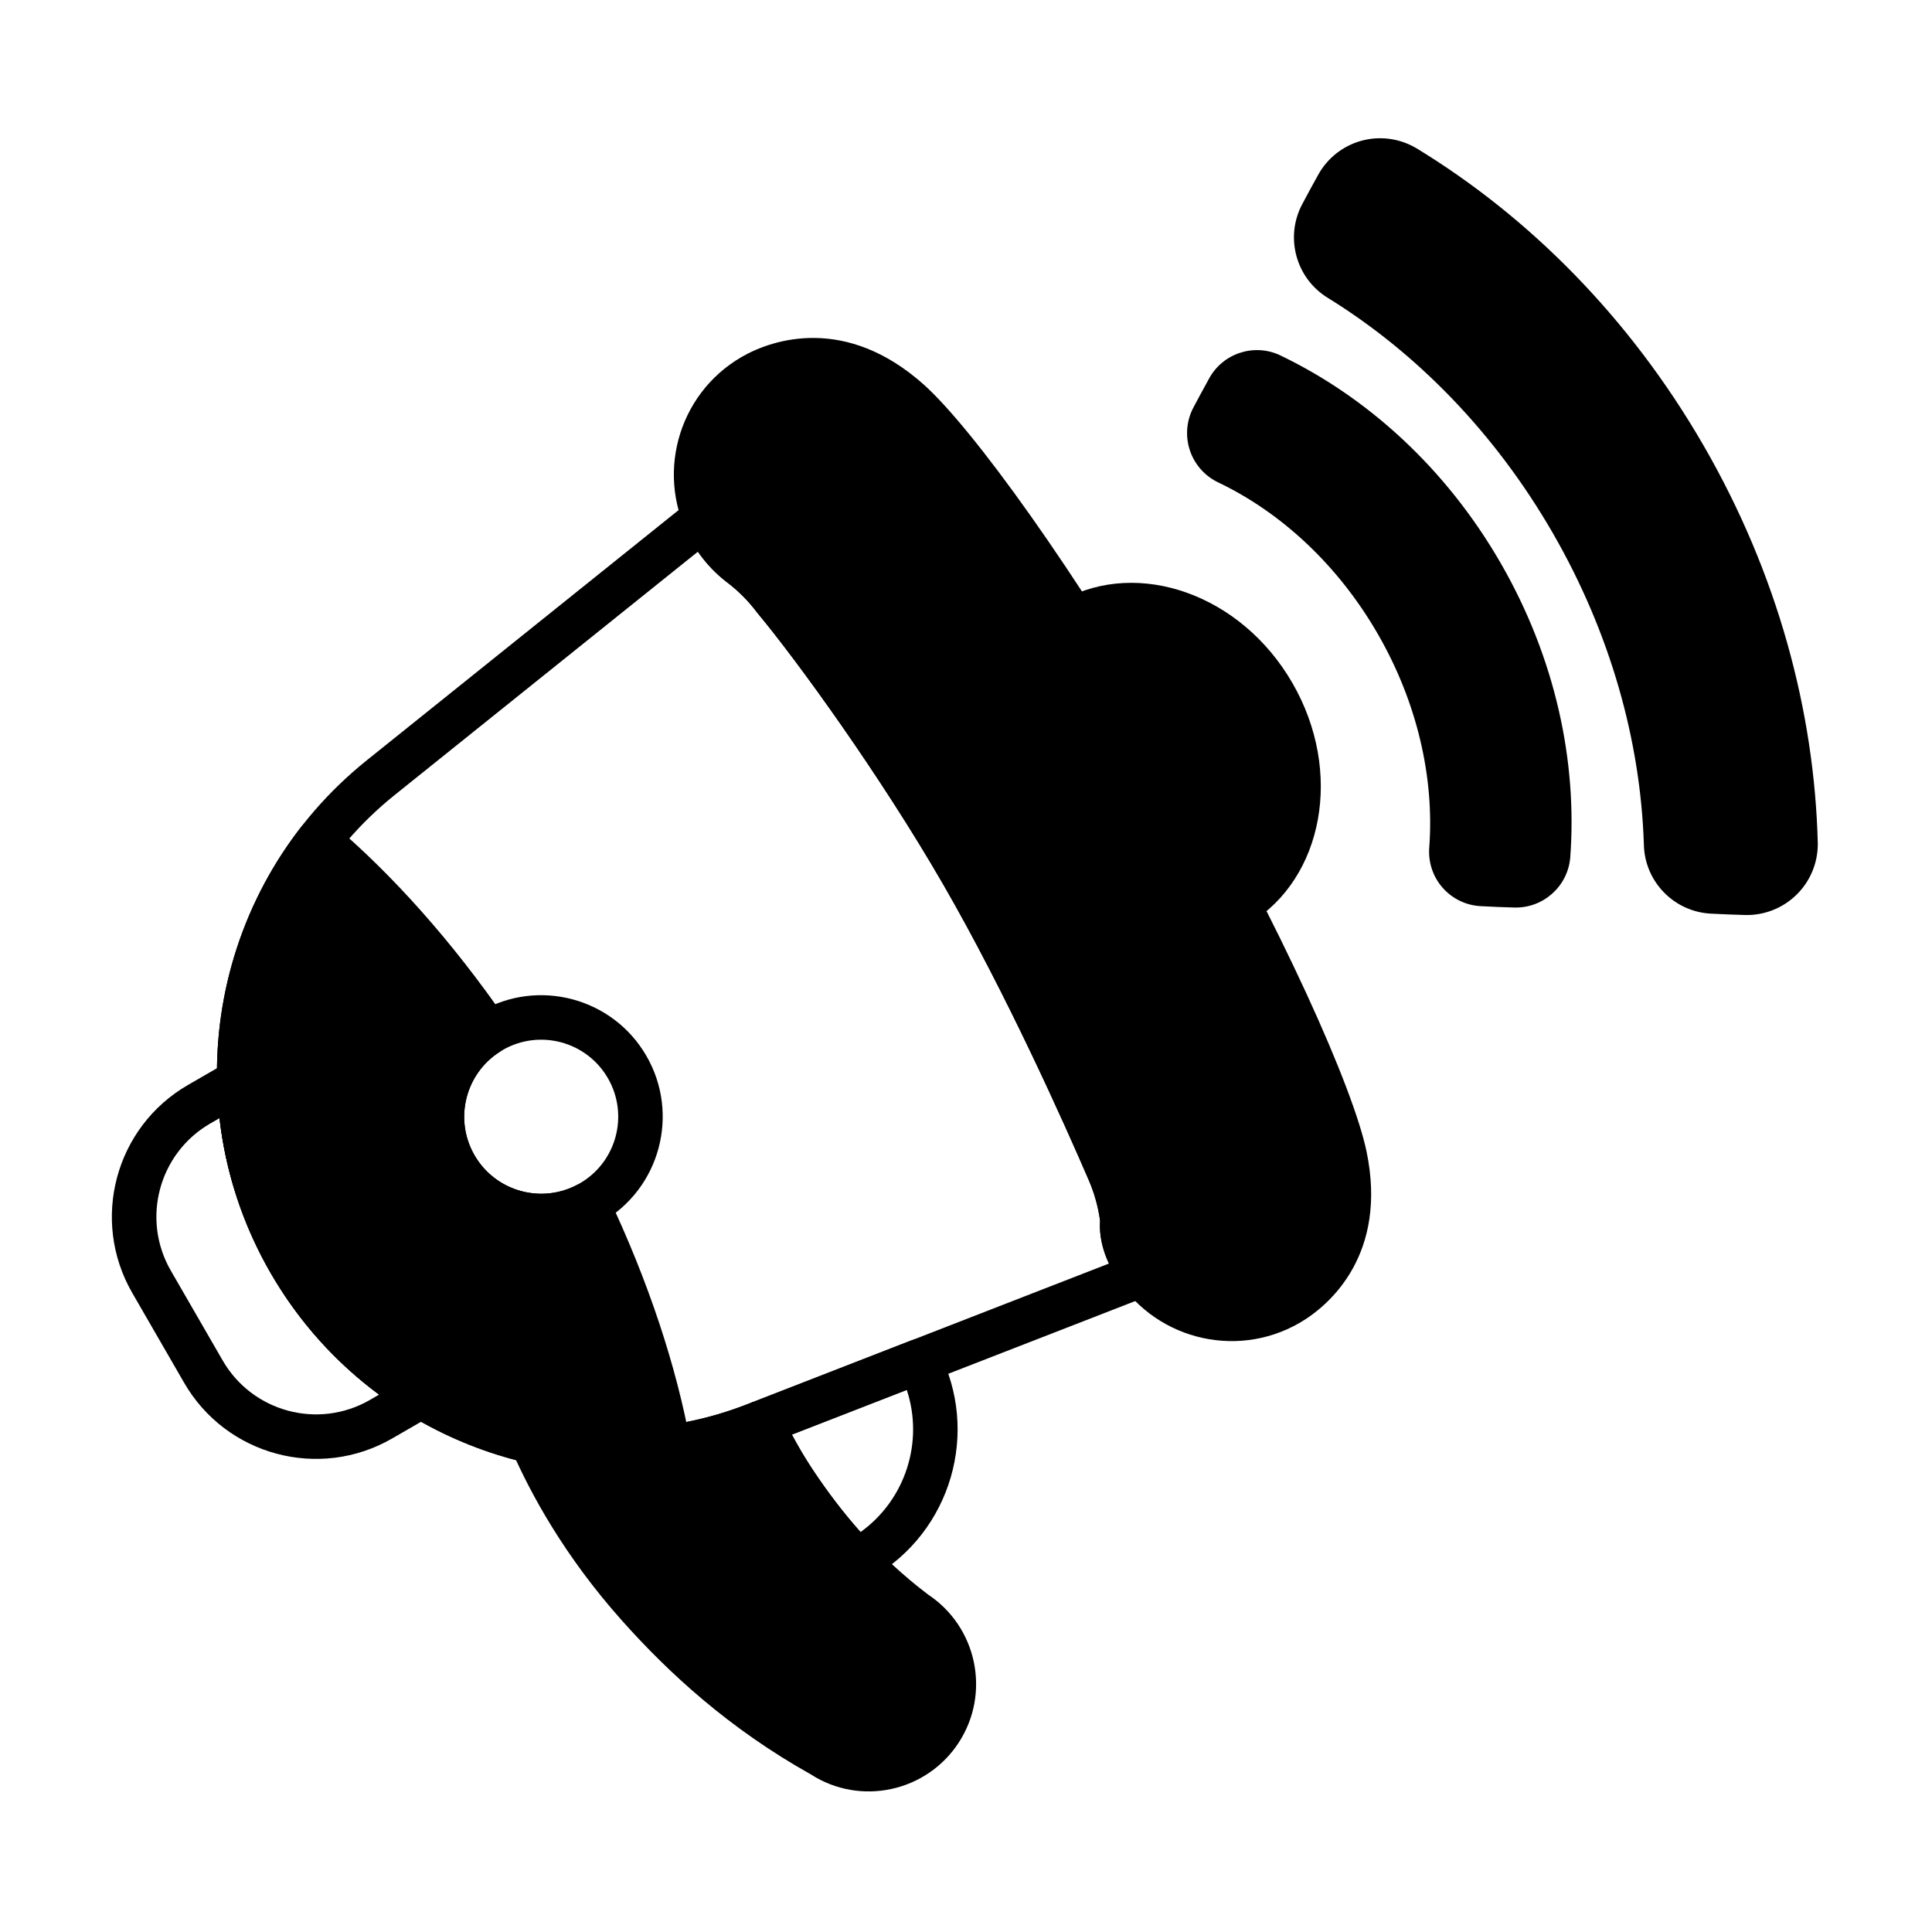
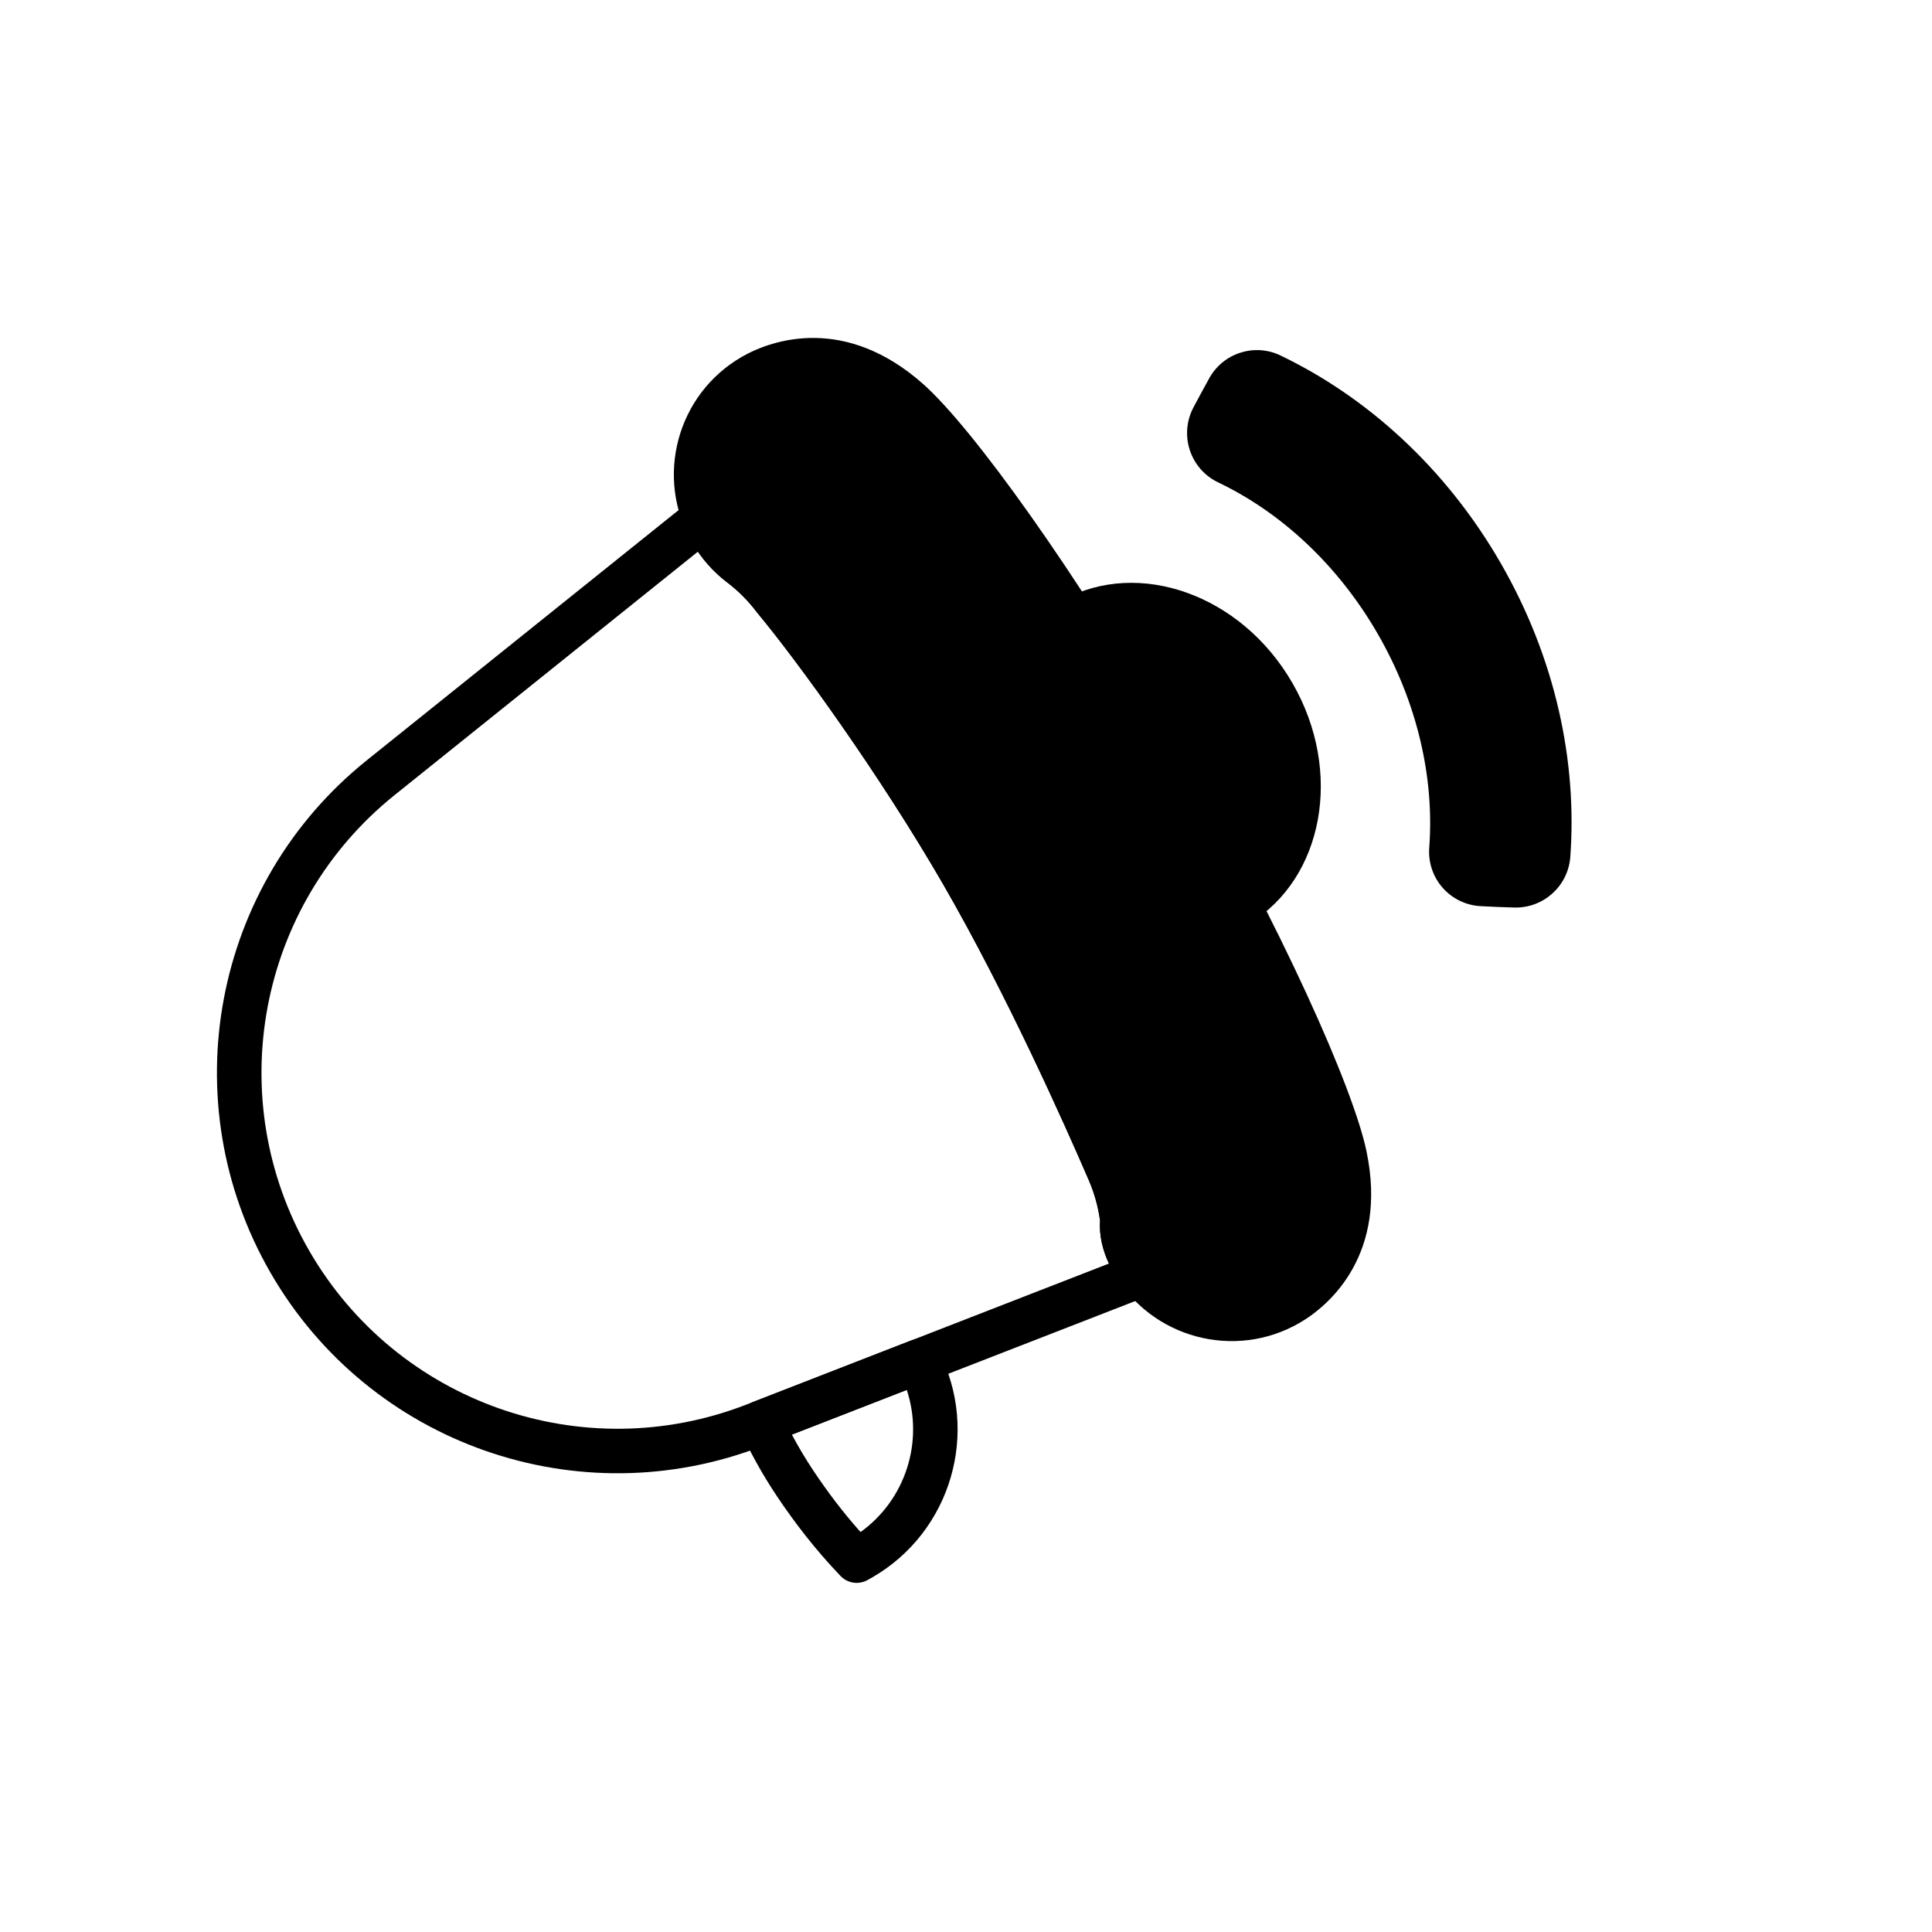
<svg xmlns="http://www.w3.org/2000/svg" fill="#000000" width="800px" height="800px" version="1.1" viewBox="144 144 512 512">
  <g fill-rule="evenodd">
-     <path d="m271.32 412.05c-15.391 8.887-20.672 28.602-11.789 43.992 8.887 15.395 28.602 20.676 43.992 11.789 15.395-8.887 20.676-28.598 11.789-43.992-8.887-15.391-28.598-20.676-43.988-11.789zm5.898 10.215c9.754-5.633 22.25-2.285 27.883 7.469 5.633 9.754 2.285 22.25-7.473 27.883-9.754 5.633-22.25 2.285-27.883-7.469-5.633-9.754-2.285-22.25 7.469-27.883z" />
-     <path d="m304.99 460.7c-0.688-1.449-1.941-2.559-3.461-3.062-1.523-0.508-3.188-0.371-4.609 0.379-9.645 5.074-21.672 1.656-27.168-7.863-5.496-9.52-2.445-21.648 6.773-27.461 1.359-0.855 2.309-2.231 2.633-3.805 0.32-1.574-0.012-3.211-0.922-4.531-14.441-20.938-30.285-38.609-46.035-51.98-1.227-1.043-2.824-1.535-4.426-1.371-1.602 0.168-3.062 0.98-4.051 2.254-25.906 33.418-29.945 80.078-8 118.09 21.945 38.008 64.371 57.844 106.27 52.113 1.594-0.219 3.031-1.078 3.977-2.383 0.945-1.301 1.316-2.934 1.027-4.516-3.707-20.324-11.086-42.879-22-65.859z" />
    <path d="m336.56 298.23c0.016 0.012 0.035 0.027 0.055 0.039 3.008 2.269 5.684 4.953 7.949 7.965 0.059 0.078 0.121 0.16 0.184 0.234 10.566 12.684 32.52 42.988 49.238 71.945 16.773 29.051 32.082 63.336 38.637 78.539 1.43 3.359 2.406 6.894 2.902 10.512-0.309 4.859 1.156 9.562 3.688 13.945 9.934 17.203 31.969 23.109 49.176 13.176 8.312-4.801 23.344-18.438 17.773-45.359-3.5-16.906-22.492-59.469-49.828-106.81-27.332-47.34-54.699-85.074-67.59-96.555-20.527-18.281-39.855-12.086-48.168-7.285-17.207 9.934-23.109 31.969-13.176 49.176 2.418 4.184 5.551 7.699 9.156 10.48z" />
    <path d="m425.73 302.98c-1.438 0.785-2.484 2.133-2.891 3.723-0.402 1.586-0.129 3.273 0.758 4.648 7.289 11.305 14.906 23.758 22.531 36.965 7.629 13.211 14.598 26.035 20.746 38 0.75 1.457 2.07 2.535 3.648 2.981 1.578 0.445 3.269 0.211 4.668-0.641 19.434-11.848 24.922-40.082 11.312-63.648-13.605-23.566-40.801-32.934-60.777-22.027z" />
-     <path d="m213.31 430.36c-0.047-2.086-1.188-3.988-3.004-5.012-1.816-1.023-4.039-1.012-5.844 0.031l-10.637 6.141c-19.301 11.145-25.914 35.824-14.77 55.125 4.465 7.734 9.273 16.062 13.738 23.797 11.141 19.301 35.824 25.914 55.125 14.77l10.637-6.141c1.805-1.043 2.926-2.957 2.949-5.043 0.023-2.086-1.059-4.023-2.84-5.106-13.195-8-24.559-19.32-32.734-33.477-8.172-14.156-12.293-29.66-12.625-45.086zm-11.133 9.965c1.605 14.102 6.066 28.062 13.547 41.02 7.481 12.957 17.34 23.801 28.75 32.238 0.004 0-2.445 1.414-2.445 1.414-13.66 7.887-31.129 3.207-39.016-10.453-4.465-7.734-9.273-16.062-13.738-23.797-7.887-13.66-3.207-31.125 10.453-39.016l2.449-1.41z" />
    <path d="m343.59 515.52c-1.512 0.59-2.715 1.773-3.328 3.277-0.609 1.504-0.574 3.191 0.098 4.668 2.391 5.234 5.508 11.039 9.555 17.078 4.578 6.832 10.059 14.035 16.852 21.121 1.828 1.906 4.699 2.363 7.031 1.121 0.449-0.238 0.898-0.488 1.344-0.746 21.02-12.137 28.625-38.637 17.594-59.977-1.387-2.676-4.566-3.883-7.375-2.785l-41.766 16.246zm28.461 34.488c-4.82-5.406-8.859-10.84-12.34-16.031-2.258-3.371-4.195-6.66-5.856-9.797l30.449-11.844c4.539 13.723-0.301 29.098-12.25 37.672z" />
-     <path d="m336.19 278.95c-0.711-1.719-2.184-3-3.984-3.461-1.797-0.461-3.711-0.051-5.16 1.113l-85.836 68.879c-40.863 32.793-51.688 90.488-25.492 135.86 26.195 45.371 81.578 64.848 130.4 45.855l102.57-39.895c1.73-0.672 3.043-2.121 3.543-3.914 0.5-1.789 0.125-3.707-1.008-5.18-0.652-0.844-1.254-1.742-1.801-2.691-1.383-2.394-2.375-4.918-2.106-7.574 0.043-0.438 0.039-0.875-0.016-1.309-0.602-4.926-1.895-9.742-3.84-14.305-0.004-0.008-0.004-0.016-0.008-0.023-6.656-15.43-22.219-50.262-39.262-79.777-17.082-29.586-39.52-60.539-50.348-73.543-2.848-3.777-6.262-7.188-10.094-10.082-2.418-1.867-4.519-4.231-6.141-7.039-0.547-0.949-1.023-1.918-1.43-2.906zm-7.238 11.246c2.152 3.125 4.731 5.816 7.613 8.039 0.016 0.012 0.035 0.027 0.055 0.039 3.008 2.269 5.684 4.953 7.949 7.965 0.059 0.078 0.121 0.16 0.184 0.234 10.566 12.684 32.52 42.988 49.238 71.945 16.773 29.051 32.082 63.336 38.637 78.539 1.43 3.359 2.406 6.894 2.902 10.512-0.25 3.926 0.66 7.75 2.352 11.387l-96.031 37.352c-43.402 16.879-92.633-0.43-115.91-40.758-23.285-40.332-13.66-91.617 22.66-120.77l80.355-64.484z" />
-     <path d="m343.54 515.54-1.691 0.66c-18.273 7.106-37.578 8.152-55.543 3.973-2.172-0.504-4.441 0.258-5.867 1.973-1.426 1.715-1.766 4.082-0.875 6.129 4.977 11.418 13.949 28.016 29.227 45.156 12.359 13.867 28.355 28.641 50.141 40.832 13.059 8.395 30.574 4.66 39.121-8.426 8.551-13.09 4.91-30.645-8.105-39.266-13.656-10.352-23.113-21.973-30.23-32.594-3.652-5.453-6.465-10.688-8.621-15.41l-7.551-3.027z" />
-     <path d="m519.32 183.27c-0.023-0.016-0.051-0.031-0.074-0.047-4.398-2.586-9.66-3.269-14.57-1.891-4.883 1.371-9 4.664-11.414 9.125-1.391 2.477-2.805 5.117-4.129 7.598-4.719 8.824-1.691 19.793 6.867 24.957 23.281 14.387 44.109 35.582 59.465 62.18 15.355 26.598 23.297 55.234 24.176 82.59 0.191 9.93 8.109 17.984 18.035 18.355 2.812 0.156 5.805 0.254 8.645 0.344 5.117 0.168 10.078-1.762 13.742-5.336 3.664-3.574 5.711-8.488 5.668-13.605v-0.102c-0.879-34.918-10.633-71.359-30.254-105.35-19.625-33.992-46.309-60.66-76.148-78.828z" />
+     <path d="m336.19 278.95c-0.711-1.719-2.184-3-3.984-3.461-1.797-0.461-3.711-0.051-5.16 1.113l-85.836 68.879c-40.863 32.793-51.688 90.488-25.492 135.86 26.195 45.371 81.578 64.848 130.4 45.855l102.57-39.895c1.73-0.672 3.043-2.121 3.543-3.914 0.5-1.789 0.125-3.707-1.008-5.18-0.652-0.844-1.254-1.742-1.801-2.691-1.383-2.394-2.375-4.918-2.106-7.574 0.043-0.438 0.039-0.875-0.016-1.309-0.602-4.926-1.895-9.742-3.84-14.305-0.004-0.008-0.004-0.016-0.008-0.023-6.656-15.43-22.219-50.262-39.262-79.777-17.082-29.586-39.52-60.539-50.348-73.543-2.848-3.777-6.262-7.188-10.094-10.082-2.418-1.867-4.519-4.231-6.141-7.039-0.547-0.949-1.023-1.918-1.43-2.906zm-7.238 11.246c2.152 3.125 4.731 5.816 7.613 8.039 0.016 0.012 0.035 0.027 0.055 0.039 3.008 2.269 5.684 4.953 7.949 7.965 0.059 0.078 0.121 0.16 0.184 0.234 10.566 12.684 32.52 42.988 49.238 71.945 16.773 29.051 32.082 63.336 38.637 78.539 1.43 3.359 2.406 6.894 2.902 10.512-0.25 3.926 0.66 7.75 2.352 11.387l-96.031 37.352c-43.402 16.879-92.633-0.43-115.91-40.758-23.285-40.332-13.66-91.617 22.66-120.77z" />
    <path d="m483.22 238.14c-0.031-0.016-0.059-0.027-0.09-0.043-6.922-3.172-15.109-0.43-18.73 6.258-1.324 2.383-2.773 5.086-4.106 7.578v0.004c-1.887 3.535-2.227 7.691-0.941 11.484 1.277 3.766 4.043 6.84 7.648 8.504 16.539 7.941 31.566 21.785 42.098 40.027 10.52 18.219 14.996 38.129 13.684 56.41-0.363 4.012 0.91 7.922 3.519 10.891 2.609 2.973 6.324 4.742 10.273 4.898 2.836 0.168 5.906 0.266 8.637 0.352 7.656 0.254 14.191-5.496 14.91-13.129 0.004-0.039 0.008-0.074 0.008-0.113 1.898-25.41-3.891-52.84-18.477-78.105-14.59-25.273-35.457-44.004-58.438-55.012z" />
  </g>
</svg>